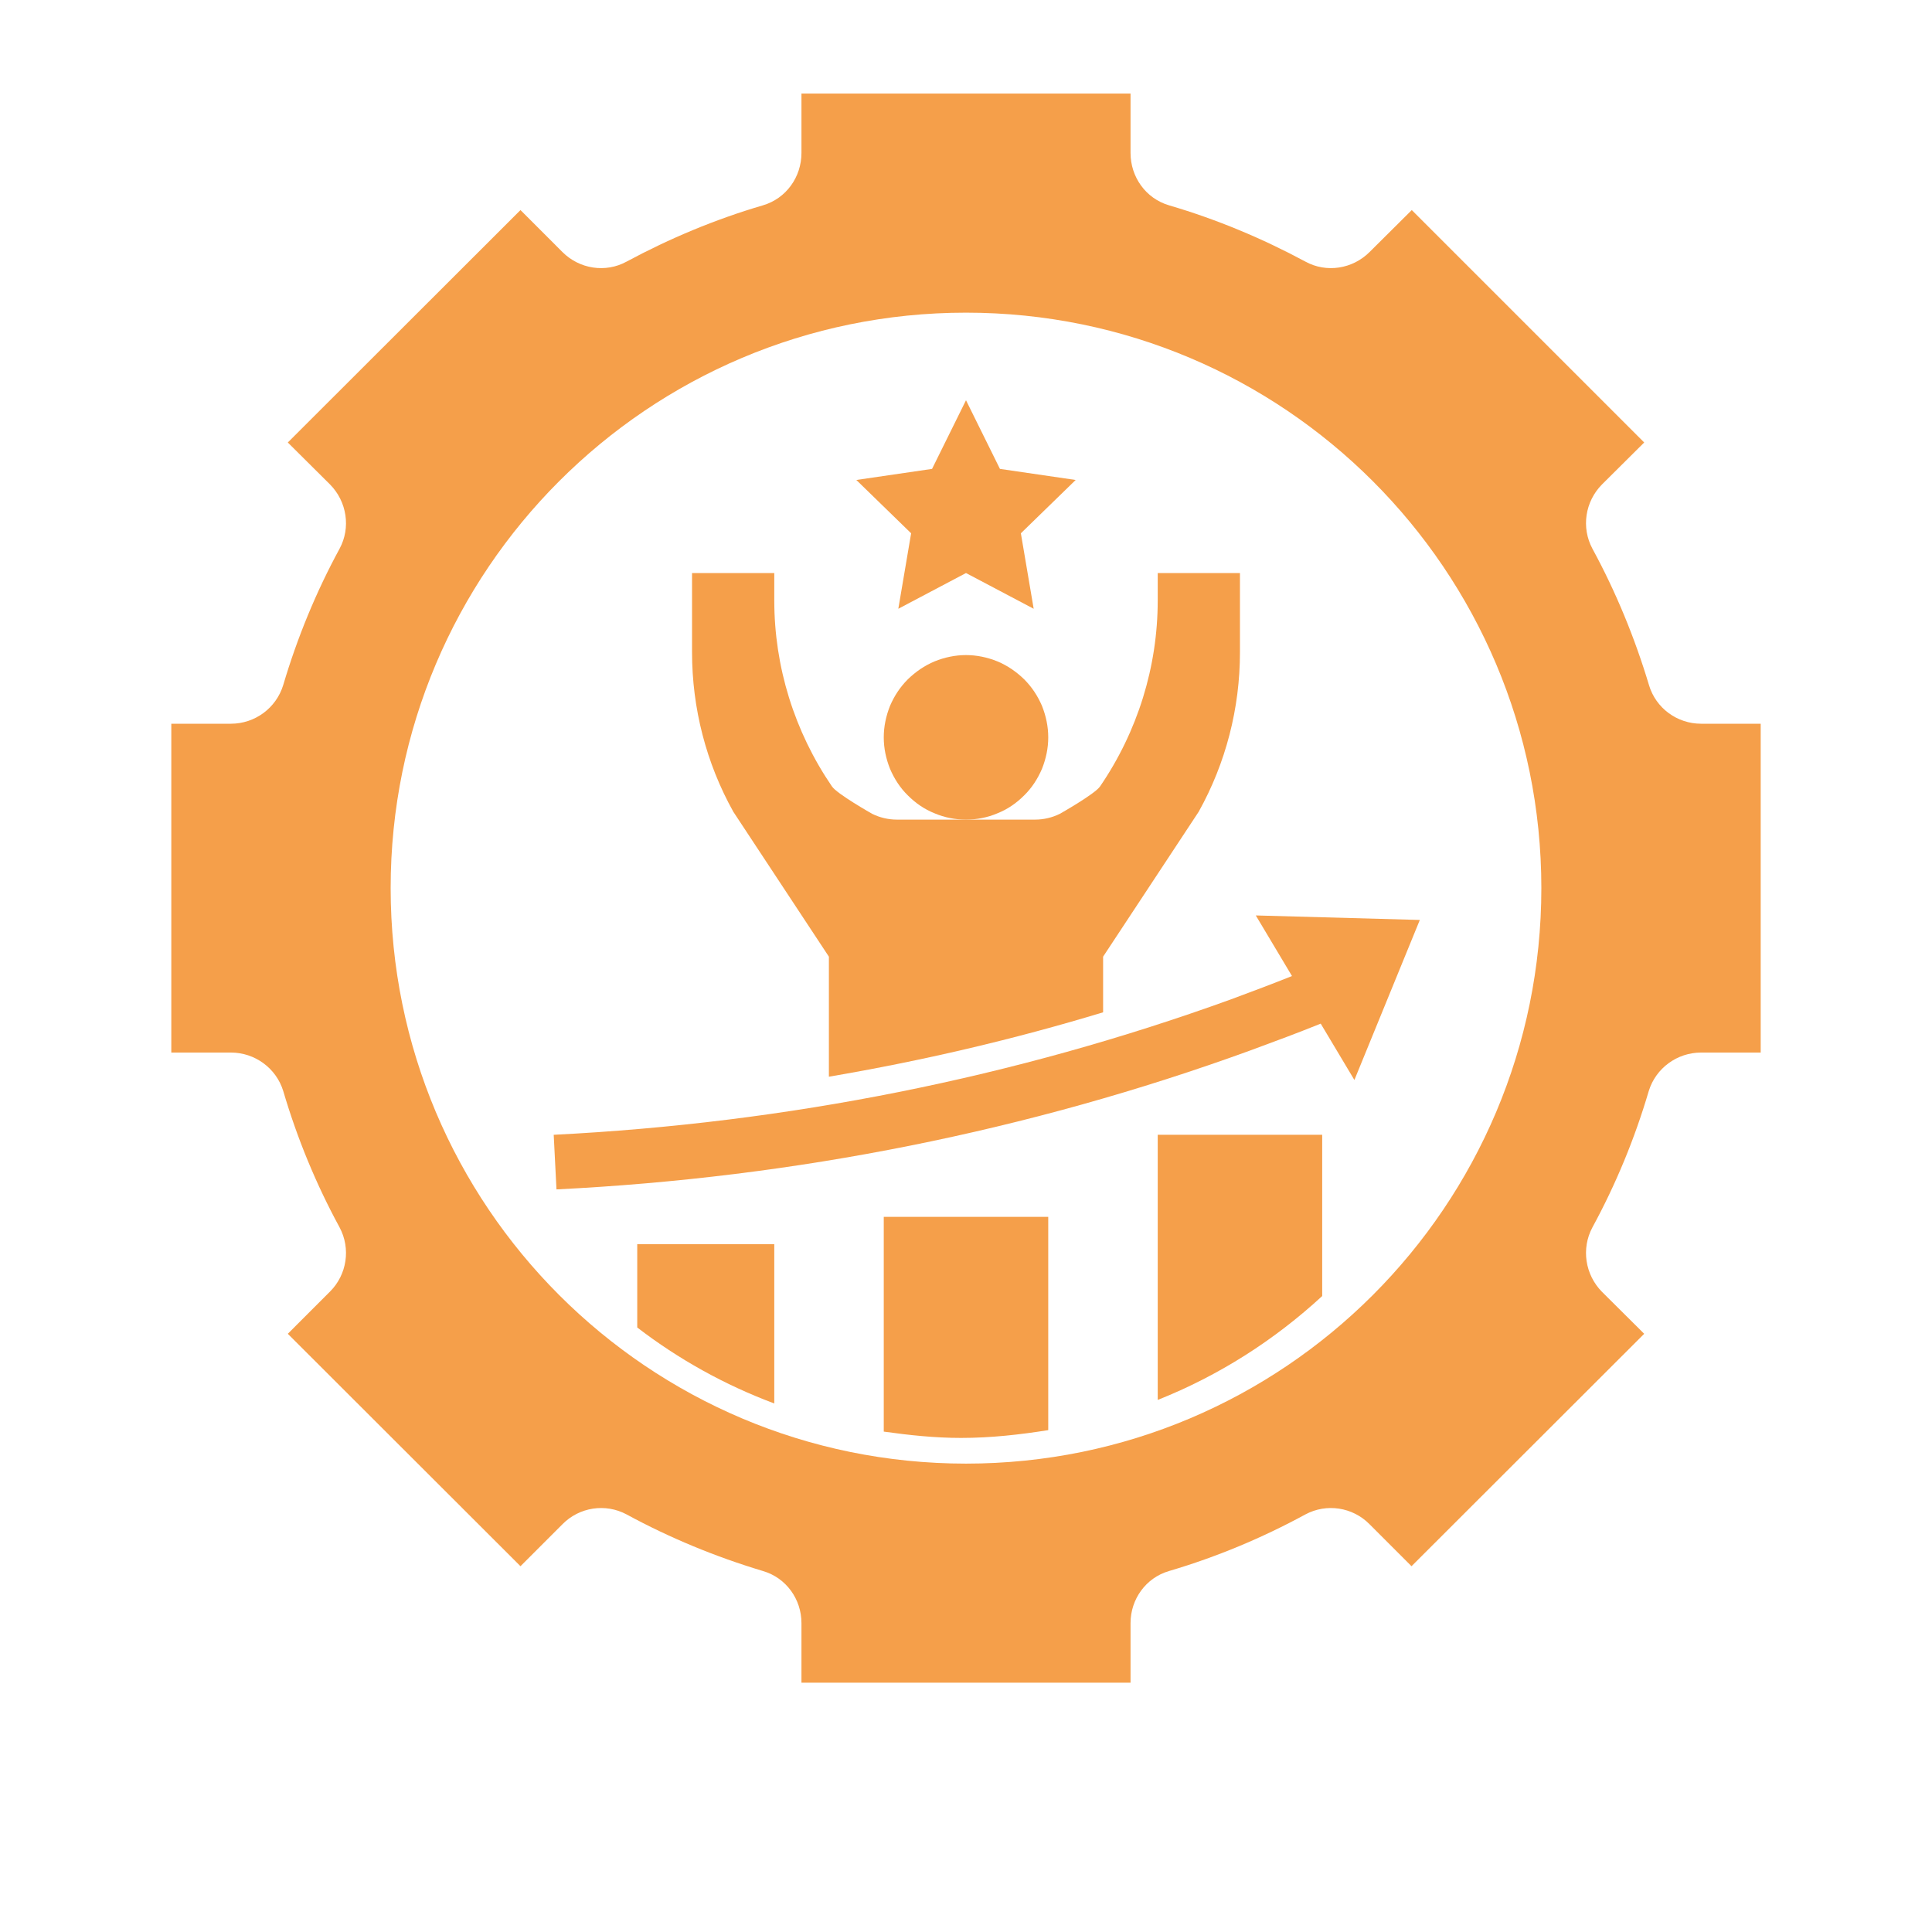
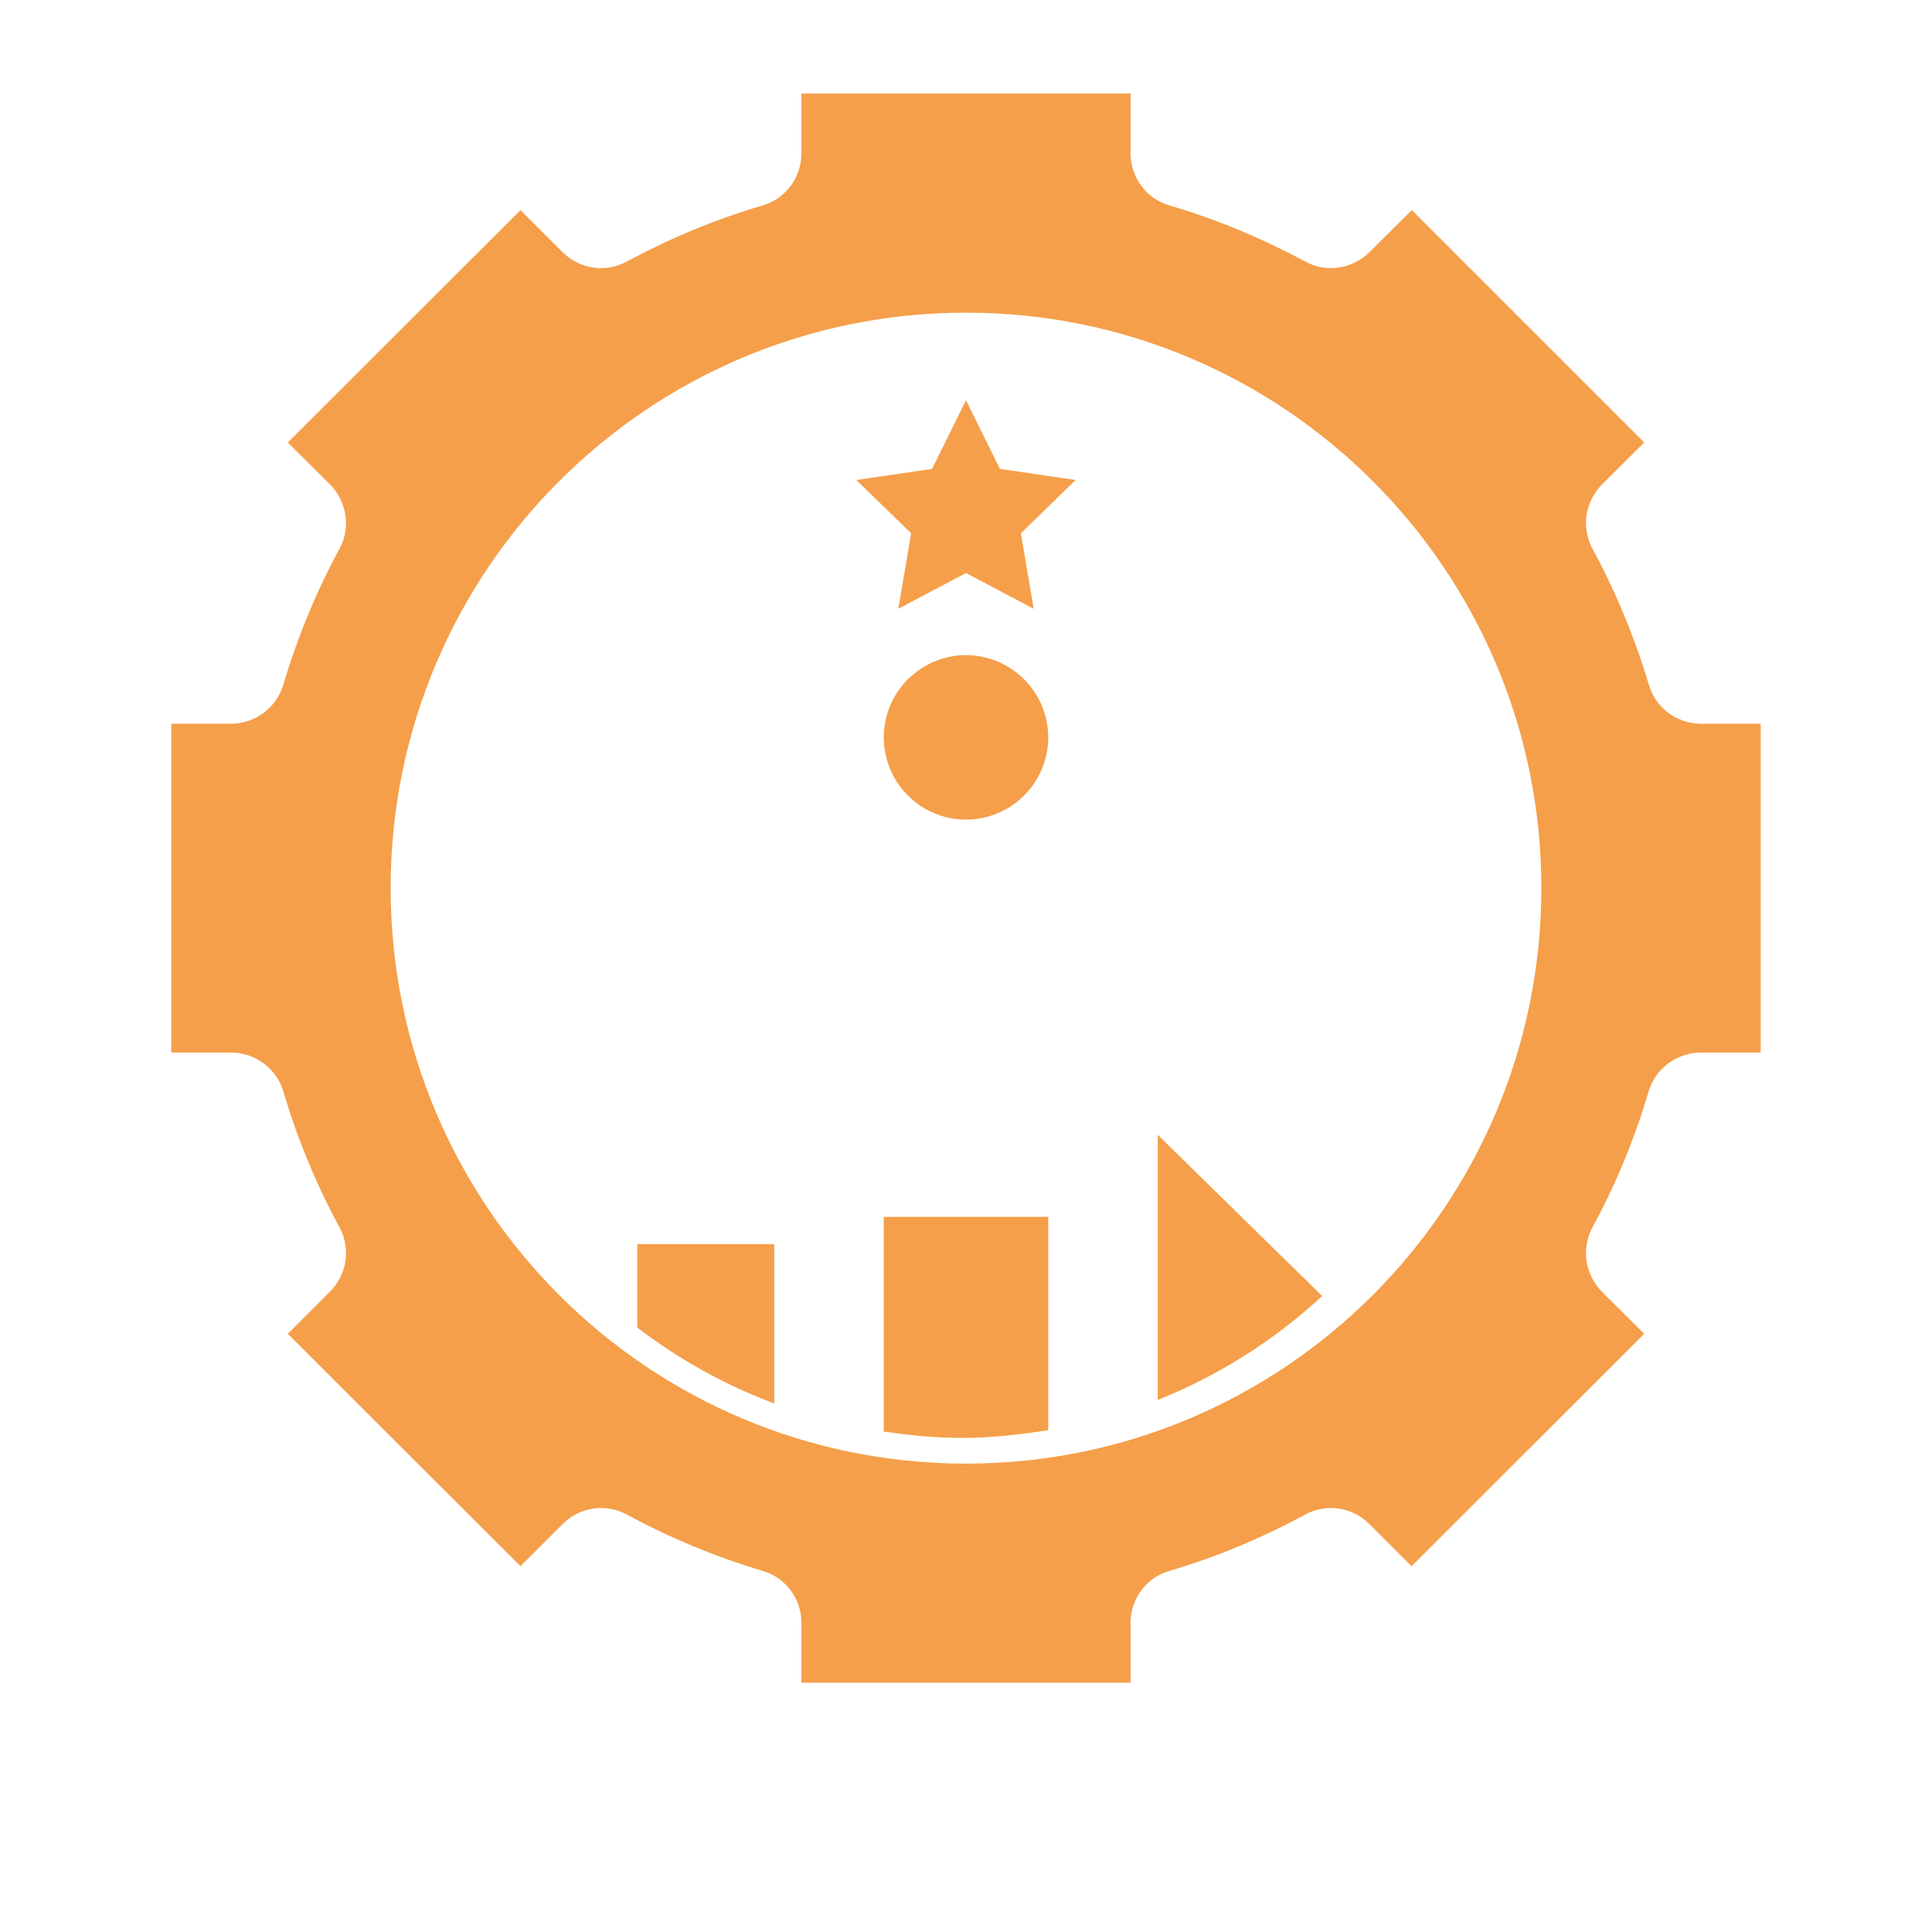
<svg xmlns="http://www.w3.org/2000/svg" width="40" viewBox="0 0 30 30" height="40" preserveAspectRatio="xMidYMid meet">
  <defs>
    <clipPath id="d4ca580fd3">
      <path d="M 2.66 1.453 L 27.34 1.453 L 27.34 26.129 L 2.66 26.129 Z M 2.66 1.453 " clip-rule="nonzero" />
    </clipPath>
  </defs>
  <g clip-path="url(#d4ca580fd3)">
    <path fill="#f59f4a" d="M 25.605 10.637 C 25.383 9.898 25.09 9.188 24.727 8.52 C 24.551 8.191 24.613 7.789 24.875 7.523 L 25.531 6.871 L 21.922 3.262 L 21.266 3.914 C 21.004 4.176 20.598 4.242 20.27 4.062 C 19.602 3.703 18.895 3.406 18.152 3.188 C 17.793 3.082 17.555 2.75 17.555 2.375 L 17.555 1.453 L 12.445 1.453 L 12.445 2.375 C 12.445 2.75 12.207 3.082 11.848 3.188 C 11.105 3.406 10.398 3.703 9.73 4.062 C 9.402 4.242 8.996 4.176 8.734 3.914 L 8.082 3.262 L 4.469 6.871 L 5.125 7.523 C 5.387 7.789 5.449 8.195 5.273 8.52 C 4.91 9.188 4.617 9.898 4.398 10.637 C 4.289 10.996 3.957 11.238 3.586 11.238 L 2.66 11.238 L 2.66 16.344 L 3.586 16.344 C 3.957 16.344 4.289 16.586 4.398 16.941 C 4.617 17.684 4.91 18.391 5.273 19.059 C 5.449 19.387 5.387 19.793 5.125 20.055 L 4.469 20.711 L 8.082 24.32 L 8.734 23.668 C 8.996 23.402 9.402 23.34 9.73 23.516 C 10.398 23.879 11.105 24.172 11.848 24.395 C 12.207 24.5 12.445 24.832 12.445 25.203 L 12.445 26.129 L 17.555 26.129 L 17.555 25.203 C 17.555 24.832 17.793 24.5 18.152 24.395 C 18.895 24.176 19.602 23.879 20.27 23.516 C 20.598 23.34 21.004 23.402 21.266 23.668 L 21.918 24.32 L 25.531 20.711 L 24.875 20.059 C 24.613 19.793 24.551 19.387 24.727 19.059 C 25.09 18.391 25.383 17.684 25.602 16.941 C 25.711 16.586 26.043 16.344 26.414 16.344 L 27.34 16.344 L 27.34 11.238 L 26.414 11.238 C 26.043 11.238 25.711 10.996 25.605 10.637 Z M 15 22.727 C 10.066 22.727 6.066 18.727 6.066 13.789 C 6.066 8.855 10.066 4.855 15 4.855 C 19.934 4.855 23.934 8.855 23.934 13.789 C 23.934 18.727 19.934 22.727 15 22.727 Z M 15 22.727 " fill-opacity="1" fill-rule="nonzero" />
  </g>
-   <path fill="#f59f4a" d="M 20.062 15.156 C 19.77 15.273 19.457 15.391 19.109 15.52 C 15.766 16.73 12.23 17.438 8.598 17.621 L 8.641 18.469 C 12.359 18.285 15.98 17.559 19.402 16.316 C 19.805 16.168 20.172 16.031 20.508 15.895 L 21.031 16.77 L 22.047 14.285 L 19.5 14.215 Z M 20.062 15.156 " fill-opacity="1" fill-rule="nonzero" />
  <path fill="#f59f4a" d="M 16.277 11.449 C 16.277 11.621 16.242 11.781 16.18 11.938 C 16.113 12.094 16.023 12.234 15.902 12.352 C 15.781 12.473 15.645 12.566 15.488 12.629 C 15.332 12.695 15.168 12.727 15 12.727 C 14.832 12.727 14.668 12.695 14.512 12.629 C 14.355 12.566 14.219 12.473 14.098 12.352 C 13.977 12.234 13.887 12.094 13.82 11.938 C 13.758 11.781 13.723 11.621 13.723 11.449 C 13.723 11.281 13.758 11.117 13.82 10.961 C 13.887 10.805 13.977 10.668 14.098 10.547 C 14.219 10.43 14.355 10.336 14.512 10.27 C 14.668 10.207 14.832 10.172 15 10.172 C 15.168 10.172 15.332 10.207 15.488 10.27 C 15.645 10.336 15.781 10.43 15.902 10.547 C 16.023 10.668 16.113 10.805 16.18 10.961 C 16.242 11.117 16.277 11.281 16.277 11.449 Z M 16.277 11.449 " fill-opacity="1" fill-rule="nonzero" />
-   <path fill="#f59f4a" d="M 12.871 14.855 L 12.871 16.719 C 14.316 16.473 15.738 16.141 17.129 15.719 L 17.129 14.855 L 18.613 12.605 C 19.035 11.848 19.254 10.996 19.254 10.129 L 19.254 8.898 L 17.977 8.898 L 17.977 9.324 C 17.977 10.355 17.664 11.359 17.082 12.211 C 17.004 12.328 16.457 12.637 16.457 12.637 C 16.34 12.695 16.207 12.727 16.074 12.727 L 13.926 12.727 C 13.793 12.727 13.66 12.695 13.543 12.637 C 13.543 12.637 12.996 12.328 12.918 12.211 C 12.336 11.359 12.023 10.355 12.023 9.324 L 12.023 8.898 L 10.746 8.898 L 10.746 10.129 C 10.746 10.996 10.965 11.848 11.387 12.605 Z M 12.871 14.855 " fill-opacity="1" fill-rule="nonzero" />
  <path fill="#f59f4a" d="M 13.949 9.453 L 15 8.898 L 16.051 9.453 L 15.852 8.281 L 16.703 7.453 L 15.527 7.281 L 15 6.215 L 14.473 7.281 L 13.297 7.453 L 14.148 8.281 Z M 13.949 9.453 " fill-opacity="1" fill-rule="nonzero" />
  <path fill="#f59f4a" d="M 9.895 20.613 C 10.535 21.105 11.25 21.504 12.023 21.793 L 12.023 19.32 L 9.895 19.32 Z M 9.895 20.613 " fill-opacity="1" fill-rule="nonzero" />
  <path fill="#f59f4a" d="M 13.723 22.23 C 14.117 22.285 14.516 22.328 14.922 22.328 C 15.387 22.328 15.836 22.277 16.277 22.207 L 16.277 18.895 L 13.723 18.895 Z M 13.723 22.23 " fill-opacity="1" fill-rule="nonzero" />
-   <path fill="#f59f4a" d="M 17.977 21.738 C 18.93 21.359 19.789 20.809 20.531 20.125 L 20.531 17.621 L 17.977 17.621 Z M 17.977 21.738 " fill-opacity="1" fill-rule="nonzero" />
+   <path fill="#f59f4a" d="M 17.977 21.738 C 18.93 21.359 19.789 20.809 20.531 20.125 L 17.977 17.621 Z M 17.977 21.738 " fill-opacity="1" fill-rule="nonzero" />
</svg>